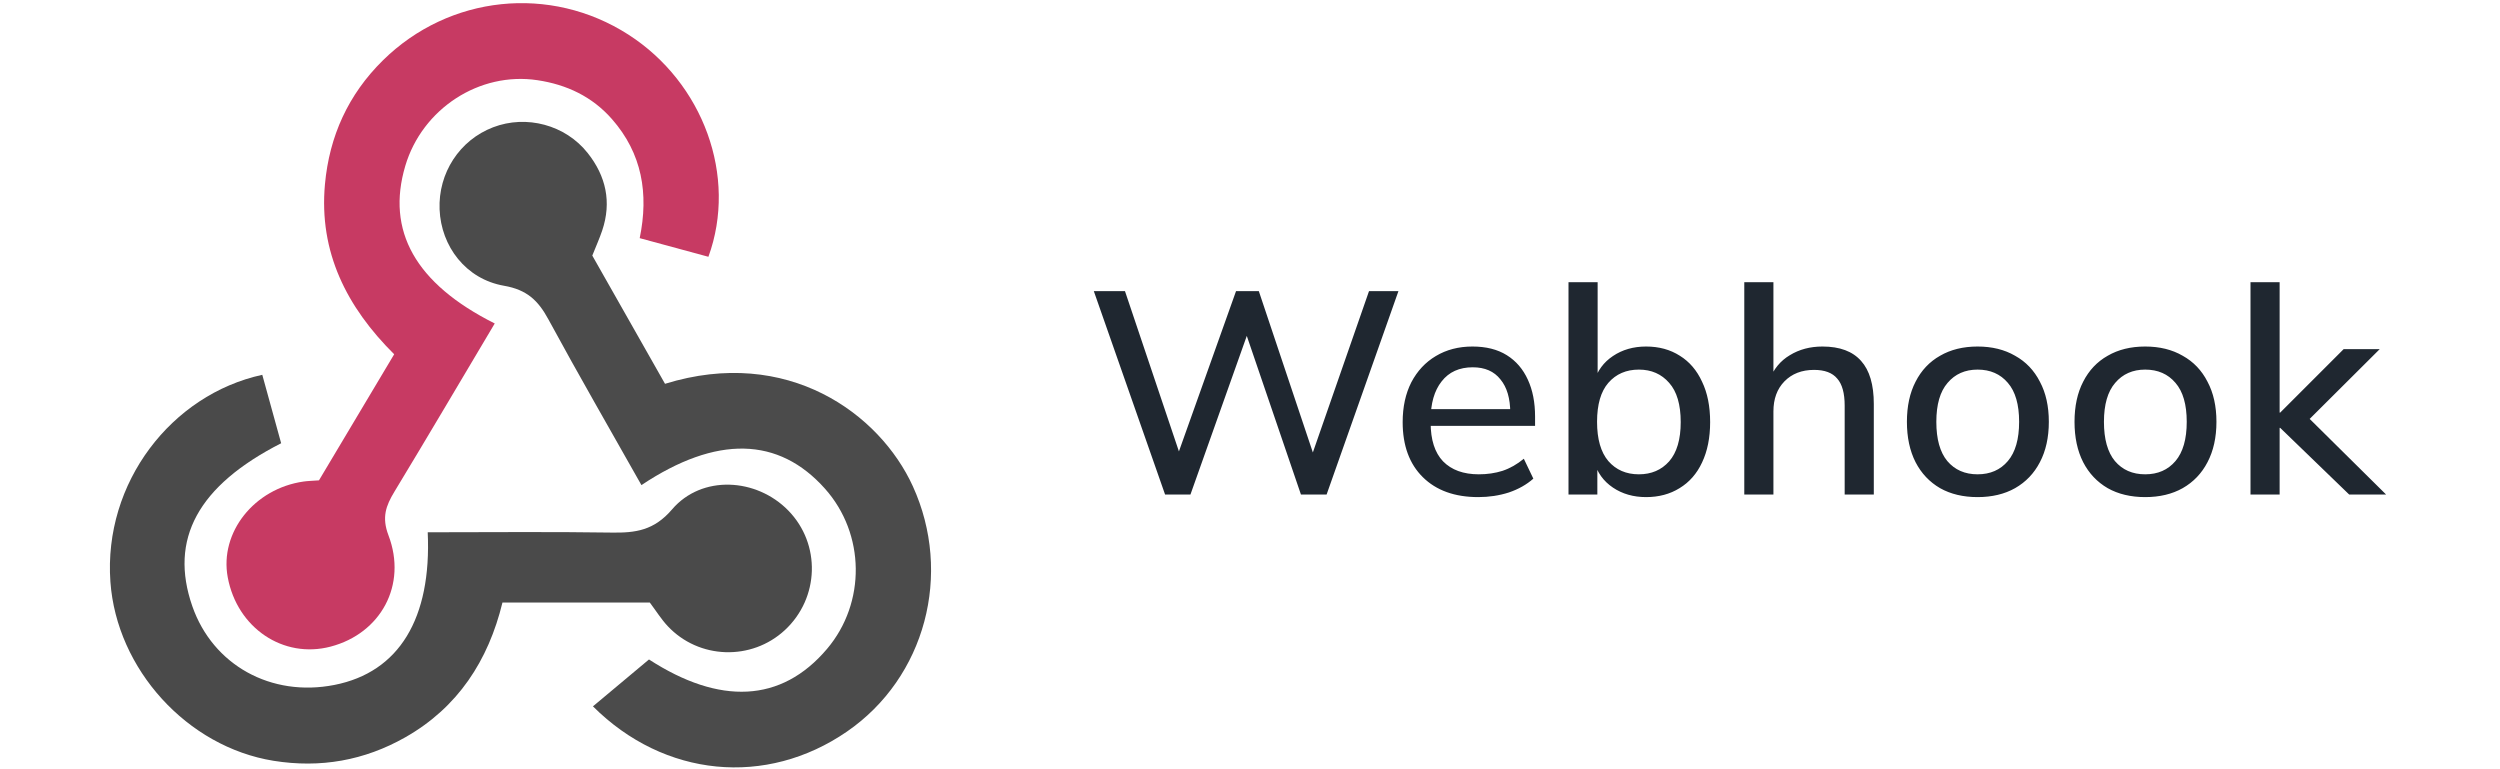
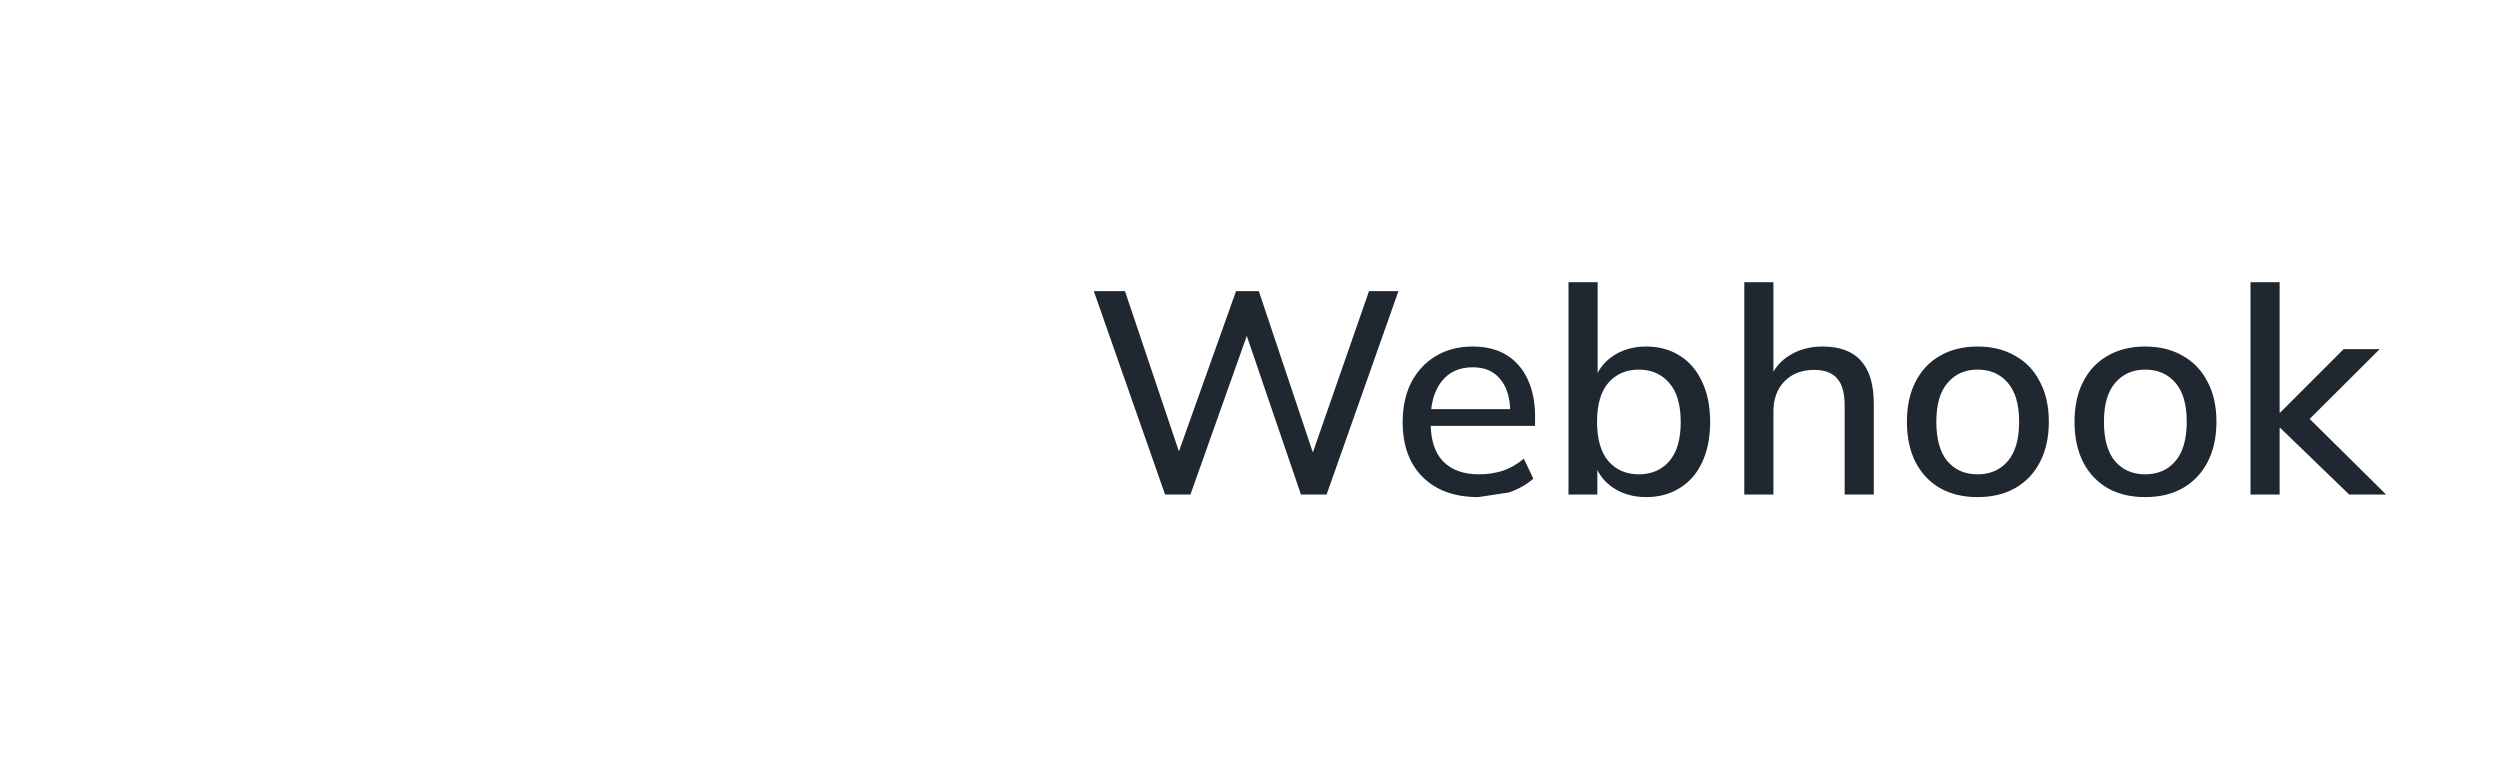
<svg xmlns="http://www.w3.org/2000/svg" width="182" height="56" viewBox="0 0 182 56" fill="none">
  <g clip-path="url(#clip0_1134_547)">
    <path d="M36.017 23.549C33.531 27.728 31.148 31.775 28.716 35.791C28.091 36.823 27.782 37.663 28.281 38.973C29.659 42.594 27.715 46.118 24.063 47.075C20.618 47.977 17.262 45.714 16.579 42.027C15.973 38.764 18.506 35.565 22.105 35.055C22.407 35.011 22.715 35.007 23.221 34.969L28.696 25.791C25.253 22.368 23.203 18.368 23.657 13.41C23.978 9.905 25.356 6.876 27.876 4.394C32.702 -0.359 40.064 -1.129 45.746 2.519C51.203 6.024 53.702 12.851 51.572 18.694C49.966 18.259 48.348 17.82 46.57 17.337C47.239 14.089 46.744 11.171 44.552 8.672C43.104 7.022 41.246 6.158 39.133 5.839C34.898 5.199 30.739 7.92 29.505 12.076C28.105 16.792 30.225 20.645 36.017 23.549Z" fill="#C73A63" />
    <path d="M43.119 18.607C44.871 21.696 46.65 24.833 48.413 27.941C57.324 25.184 64.042 30.116 66.453 35.395C69.364 41.773 67.374 49.327 61.656 53.261C55.788 57.3 48.365 56.61 43.166 51.422C44.491 50.313 45.823 49.199 47.246 48.009C52.381 51.334 56.873 51.178 60.208 47.24C63.051 43.881 62.99 38.872 60.064 35.583C56.687 31.788 52.164 31.672 46.696 35.315C44.428 31.293 42.121 27.302 39.924 23.251C39.184 21.885 38.366 21.093 36.697 20.804C33.91 20.321 32.11 17.928 32.002 15.247C31.896 12.595 33.458 10.198 35.901 9.265C38.32 8.339 41.159 9.086 42.786 11.143C44.116 12.822 44.538 14.713 43.839 16.785C43.644 17.363 43.392 17.922 43.119 18.607Z" fill="#4B4B4B" />
    <path d="M47.306 43.865H36.579C35.551 48.093 33.33 51.506 29.503 53.677C26.528 55.364 23.322 55.936 19.91 55.385C13.626 54.372 8.489 48.718 8.037 42.35C7.525 35.138 12.484 28.726 19.094 27.286C19.55 28.943 20.012 30.616 20.468 32.268C14.403 35.362 12.304 39.259 14.001 44.133C15.495 48.422 19.74 50.772 24.348 49.863C29.055 48.935 31.427 45.025 31.138 38.75C35.599 38.75 40.065 38.703 44.527 38.772C46.269 38.8 47.614 38.619 48.927 37.083C51.087 34.557 55.065 34.785 57.392 37.171C59.771 39.61 59.657 43.534 57.14 45.87C54.712 48.124 50.875 48.004 48.603 45.575C48.136 45.075 47.768 44.48 47.306 43.865Z" fill="#4A4A4A" />
  </g>
-   <path d="M84.817 36L79.63 21.195H81.898L86.203 33.984H85.426L89.983 21.195H91.642L95.926 33.984H95.212L99.664 21.195H101.806L96.577 36H94.708L90.55 23.82H90.991L86.665 36H84.817ZM107.616 36.189C105.908 36.189 104.564 35.706 103.584 34.74C102.604 33.774 102.114 32.437 102.114 30.729C102.114 29.623 102.324 28.657 102.744 27.831C103.178 27.005 103.773 26.368 104.529 25.92C105.299 25.458 106.188 25.227 107.196 25.227C108.19 25.227 109.023 25.437 109.695 25.857C110.367 26.277 110.878 26.872 111.228 27.642C111.578 28.398 111.753 29.294 111.753 30.33V31.002H103.773V29.784H110.304L109.947 30.057C109.947 29.007 109.709 28.195 109.233 27.621C108.771 27.033 108.099 26.739 107.217 26.739C106.237 26.739 105.481 27.082 104.949 27.768C104.417 28.44 104.151 29.371 104.151 30.561V30.771C104.151 32.017 104.452 32.955 105.054 33.585C105.67 34.215 106.538 34.53 107.658 34.53C108.274 34.53 108.848 34.446 109.38 34.278C109.926 34.096 110.444 33.802 110.934 33.396L111.627 34.845C111.137 35.279 110.542 35.615 109.842 35.853C109.142 36.077 108.4 36.189 107.616 36.189ZM119.836 36.189C118.912 36.189 118.107 35.958 117.421 35.496C116.735 35.034 116.28 34.404 116.056 33.606H116.287V36H114.187V20.544H116.308V27.768H116.056C116.294 26.984 116.749 26.368 117.421 25.92C118.107 25.458 118.912 25.227 119.836 25.227C120.774 25.227 121.593 25.451 122.293 25.899C122.993 26.333 123.532 26.963 123.91 27.789C124.302 28.601 124.498 29.581 124.498 30.729C124.498 31.863 124.302 32.843 123.91 33.669C123.532 34.481 122.986 35.104 122.272 35.538C121.572 35.972 120.76 36.189 119.836 36.189ZM119.311 34.53C120.221 34.53 120.956 34.215 121.516 33.585C122.076 32.941 122.356 31.989 122.356 30.729C122.356 29.455 122.076 28.503 121.516 27.873C120.956 27.229 120.221 26.907 119.311 26.907C118.387 26.907 117.645 27.229 117.085 27.873C116.539 28.503 116.266 29.448 116.266 30.708C116.266 31.968 116.539 32.92 117.085 33.564C117.645 34.208 118.387 34.53 119.311 34.53ZM126.984 36V20.544H129.105V27.663H128.811C129.119 26.865 129.616 26.263 130.302 25.857C130.988 25.437 131.779 25.227 132.675 25.227C133.935 25.227 134.873 25.577 135.489 26.277C136.105 26.963 136.413 28.006 136.413 29.406V36H134.292V29.532C134.292 28.622 134.11 27.964 133.746 27.558C133.396 27.138 132.836 26.928 132.066 26.928C131.17 26.928 130.449 27.208 129.903 27.768C129.371 28.314 129.105 29.042 129.105 29.952V36H126.984ZM143.968 36.189C142.918 36.189 142.008 35.972 141.238 35.538C140.468 35.09 139.873 34.46 139.453 33.648C139.033 32.822 138.823 31.842 138.823 30.708C138.823 29.574 139.033 28.601 139.453 27.789C139.873 26.963 140.468 26.333 141.238 25.899C142.008 25.451 142.918 25.227 143.968 25.227C145.018 25.227 145.928 25.451 146.698 25.899C147.482 26.333 148.084 26.963 148.504 27.789C148.938 28.601 149.155 29.574 149.155 30.708C149.155 31.842 148.938 32.822 148.504 33.648C148.084 34.46 147.482 35.09 146.698 35.538C145.928 35.972 145.018 36.189 143.968 36.189ZM143.968 34.53C144.892 34.53 145.627 34.208 146.173 33.564C146.719 32.92 146.992 31.968 146.992 30.708C146.992 29.448 146.719 28.503 146.173 27.873C145.627 27.229 144.892 26.907 143.968 26.907C143.058 26.907 142.33 27.229 141.784 27.873C141.238 28.503 140.965 29.448 140.965 30.708C140.965 31.968 141.231 32.92 141.763 33.564C142.309 34.208 143.044 34.53 143.968 34.53ZM156.17 36.189C155.12 36.189 154.21 35.972 153.44 35.538C152.67 35.09 152.075 34.46 151.655 33.648C151.235 32.822 151.025 31.842 151.025 30.708C151.025 29.574 151.235 28.601 151.655 27.789C152.075 26.963 152.67 26.333 153.44 25.899C154.21 25.451 155.12 25.227 156.17 25.227C157.22 25.227 158.13 25.451 158.9 25.899C159.684 26.333 160.286 26.963 160.706 27.789C161.14 28.601 161.357 29.574 161.357 30.708C161.357 31.842 161.14 32.822 160.706 33.648C160.286 34.46 159.684 35.09 158.9 35.538C158.13 35.972 157.22 36.189 156.17 36.189ZM156.17 34.53C157.094 34.53 157.829 34.208 158.375 33.564C158.921 32.92 159.194 31.968 159.194 30.708C159.194 29.448 158.921 28.503 158.375 27.873C157.829 27.229 157.094 26.907 156.17 26.907C155.26 26.907 154.532 27.229 153.986 27.873C153.44 28.503 153.167 29.448 153.167 30.708C153.167 31.968 153.433 32.92 153.965 33.564C154.511 34.208 155.246 34.53 156.17 34.53ZM163.836 36V20.544H165.957V30.036H165.999L170.619 25.416H173.244L167.658 30.981L167.679 30.036L173.706 36H171.018L165.999 31.149H165.957V36H163.836Z" fill="#1F2730" />
+   <path d="M84.817 36L79.63 21.195H81.898L86.203 33.984H85.426L89.983 21.195H91.642L95.926 33.984H95.212L99.664 21.195H101.806L96.577 36H94.708L90.55 23.82H90.991L86.665 36H84.817ZM107.616 36.189C105.908 36.189 104.564 35.706 103.584 34.74C102.604 33.774 102.114 32.437 102.114 30.729C102.114 29.623 102.324 28.657 102.744 27.831C103.178 27.005 103.773 26.368 104.529 25.92C105.299 25.458 106.188 25.227 107.196 25.227C108.19 25.227 109.023 25.437 109.695 25.857C110.367 26.277 110.878 26.872 111.228 27.642C111.578 28.398 111.753 29.294 111.753 30.33V31.002H103.773V29.784H110.304L109.947 30.057C109.947 29.007 109.709 28.195 109.233 27.621C108.771 27.033 108.099 26.739 107.217 26.739C106.237 26.739 105.481 27.082 104.949 27.768C104.417 28.44 104.151 29.371 104.151 30.561V30.771C104.151 32.017 104.452 32.955 105.054 33.585C105.67 34.215 106.538 34.53 107.658 34.53C108.274 34.53 108.848 34.446 109.38 34.278C109.926 34.096 110.444 33.802 110.934 33.396L111.627 34.845C111.137 35.279 110.542 35.615 109.842 35.853ZM119.836 36.189C118.912 36.189 118.107 35.958 117.421 35.496C116.735 35.034 116.28 34.404 116.056 33.606H116.287V36H114.187V20.544H116.308V27.768H116.056C116.294 26.984 116.749 26.368 117.421 25.92C118.107 25.458 118.912 25.227 119.836 25.227C120.774 25.227 121.593 25.451 122.293 25.899C122.993 26.333 123.532 26.963 123.91 27.789C124.302 28.601 124.498 29.581 124.498 30.729C124.498 31.863 124.302 32.843 123.91 33.669C123.532 34.481 122.986 35.104 122.272 35.538C121.572 35.972 120.76 36.189 119.836 36.189ZM119.311 34.53C120.221 34.53 120.956 34.215 121.516 33.585C122.076 32.941 122.356 31.989 122.356 30.729C122.356 29.455 122.076 28.503 121.516 27.873C120.956 27.229 120.221 26.907 119.311 26.907C118.387 26.907 117.645 27.229 117.085 27.873C116.539 28.503 116.266 29.448 116.266 30.708C116.266 31.968 116.539 32.92 117.085 33.564C117.645 34.208 118.387 34.53 119.311 34.53ZM126.984 36V20.544H129.105V27.663H128.811C129.119 26.865 129.616 26.263 130.302 25.857C130.988 25.437 131.779 25.227 132.675 25.227C133.935 25.227 134.873 25.577 135.489 26.277C136.105 26.963 136.413 28.006 136.413 29.406V36H134.292V29.532C134.292 28.622 134.11 27.964 133.746 27.558C133.396 27.138 132.836 26.928 132.066 26.928C131.17 26.928 130.449 27.208 129.903 27.768C129.371 28.314 129.105 29.042 129.105 29.952V36H126.984ZM143.968 36.189C142.918 36.189 142.008 35.972 141.238 35.538C140.468 35.09 139.873 34.46 139.453 33.648C139.033 32.822 138.823 31.842 138.823 30.708C138.823 29.574 139.033 28.601 139.453 27.789C139.873 26.963 140.468 26.333 141.238 25.899C142.008 25.451 142.918 25.227 143.968 25.227C145.018 25.227 145.928 25.451 146.698 25.899C147.482 26.333 148.084 26.963 148.504 27.789C148.938 28.601 149.155 29.574 149.155 30.708C149.155 31.842 148.938 32.822 148.504 33.648C148.084 34.46 147.482 35.09 146.698 35.538C145.928 35.972 145.018 36.189 143.968 36.189ZM143.968 34.53C144.892 34.53 145.627 34.208 146.173 33.564C146.719 32.92 146.992 31.968 146.992 30.708C146.992 29.448 146.719 28.503 146.173 27.873C145.627 27.229 144.892 26.907 143.968 26.907C143.058 26.907 142.33 27.229 141.784 27.873C141.238 28.503 140.965 29.448 140.965 30.708C140.965 31.968 141.231 32.92 141.763 33.564C142.309 34.208 143.044 34.53 143.968 34.53ZM156.17 36.189C155.12 36.189 154.21 35.972 153.44 35.538C152.67 35.09 152.075 34.46 151.655 33.648C151.235 32.822 151.025 31.842 151.025 30.708C151.025 29.574 151.235 28.601 151.655 27.789C152.075 26.963 152.67 26.333 153.44 25.899C154.21 25.451 155.12 25.227 156.17 25.227C157.22 25.227 158.13 25.451 158.9 25.899C159.684 26.333 160.286 26.963 160.706 27.789C161.14 28.601 161.357 29.574 161.357 30.708C161.357 31.842 161.14 32.822 160.706 33.648C160.286 34.46 159.684 35.09 158.9 35.538C158.13 35.972 157.22 36.189 156.17 36.189ZM156.17 34.53C157.094 34.53 157.829 34.208 158.375 33.564C158.921 32.92 159.194 31.968 159.194 30.708C159.194 29.448 158.921 28.503 158.375 27.873C157.829 27.229 157.094 26.907 156.17 26.907C155.26 26.907 154.532 27.229 153.986 27.873C153.44 28.503 153.167 29.448 153.167 30.708C153.167 31.968 153.433 32.92 153.965 33.564C154.511 34.208 155.246 34.53 156.17 34.53ZM163.836 36V20.544H165.957V30.036H165.999L170.619 25.416H173.244L167.658 30.981L167.679 30.036L173.706 36H171.018L165.999 31.149H165.957V36H163.836Z" fill="#1F2730" />
  <defs>
    <clipPath id="clip0_1134_547">
-       <rect width="60" height="56" fill="white" transform="translate(8)" />
-     </clipPath>
+       </clipPath>
  </defs>
</svg>